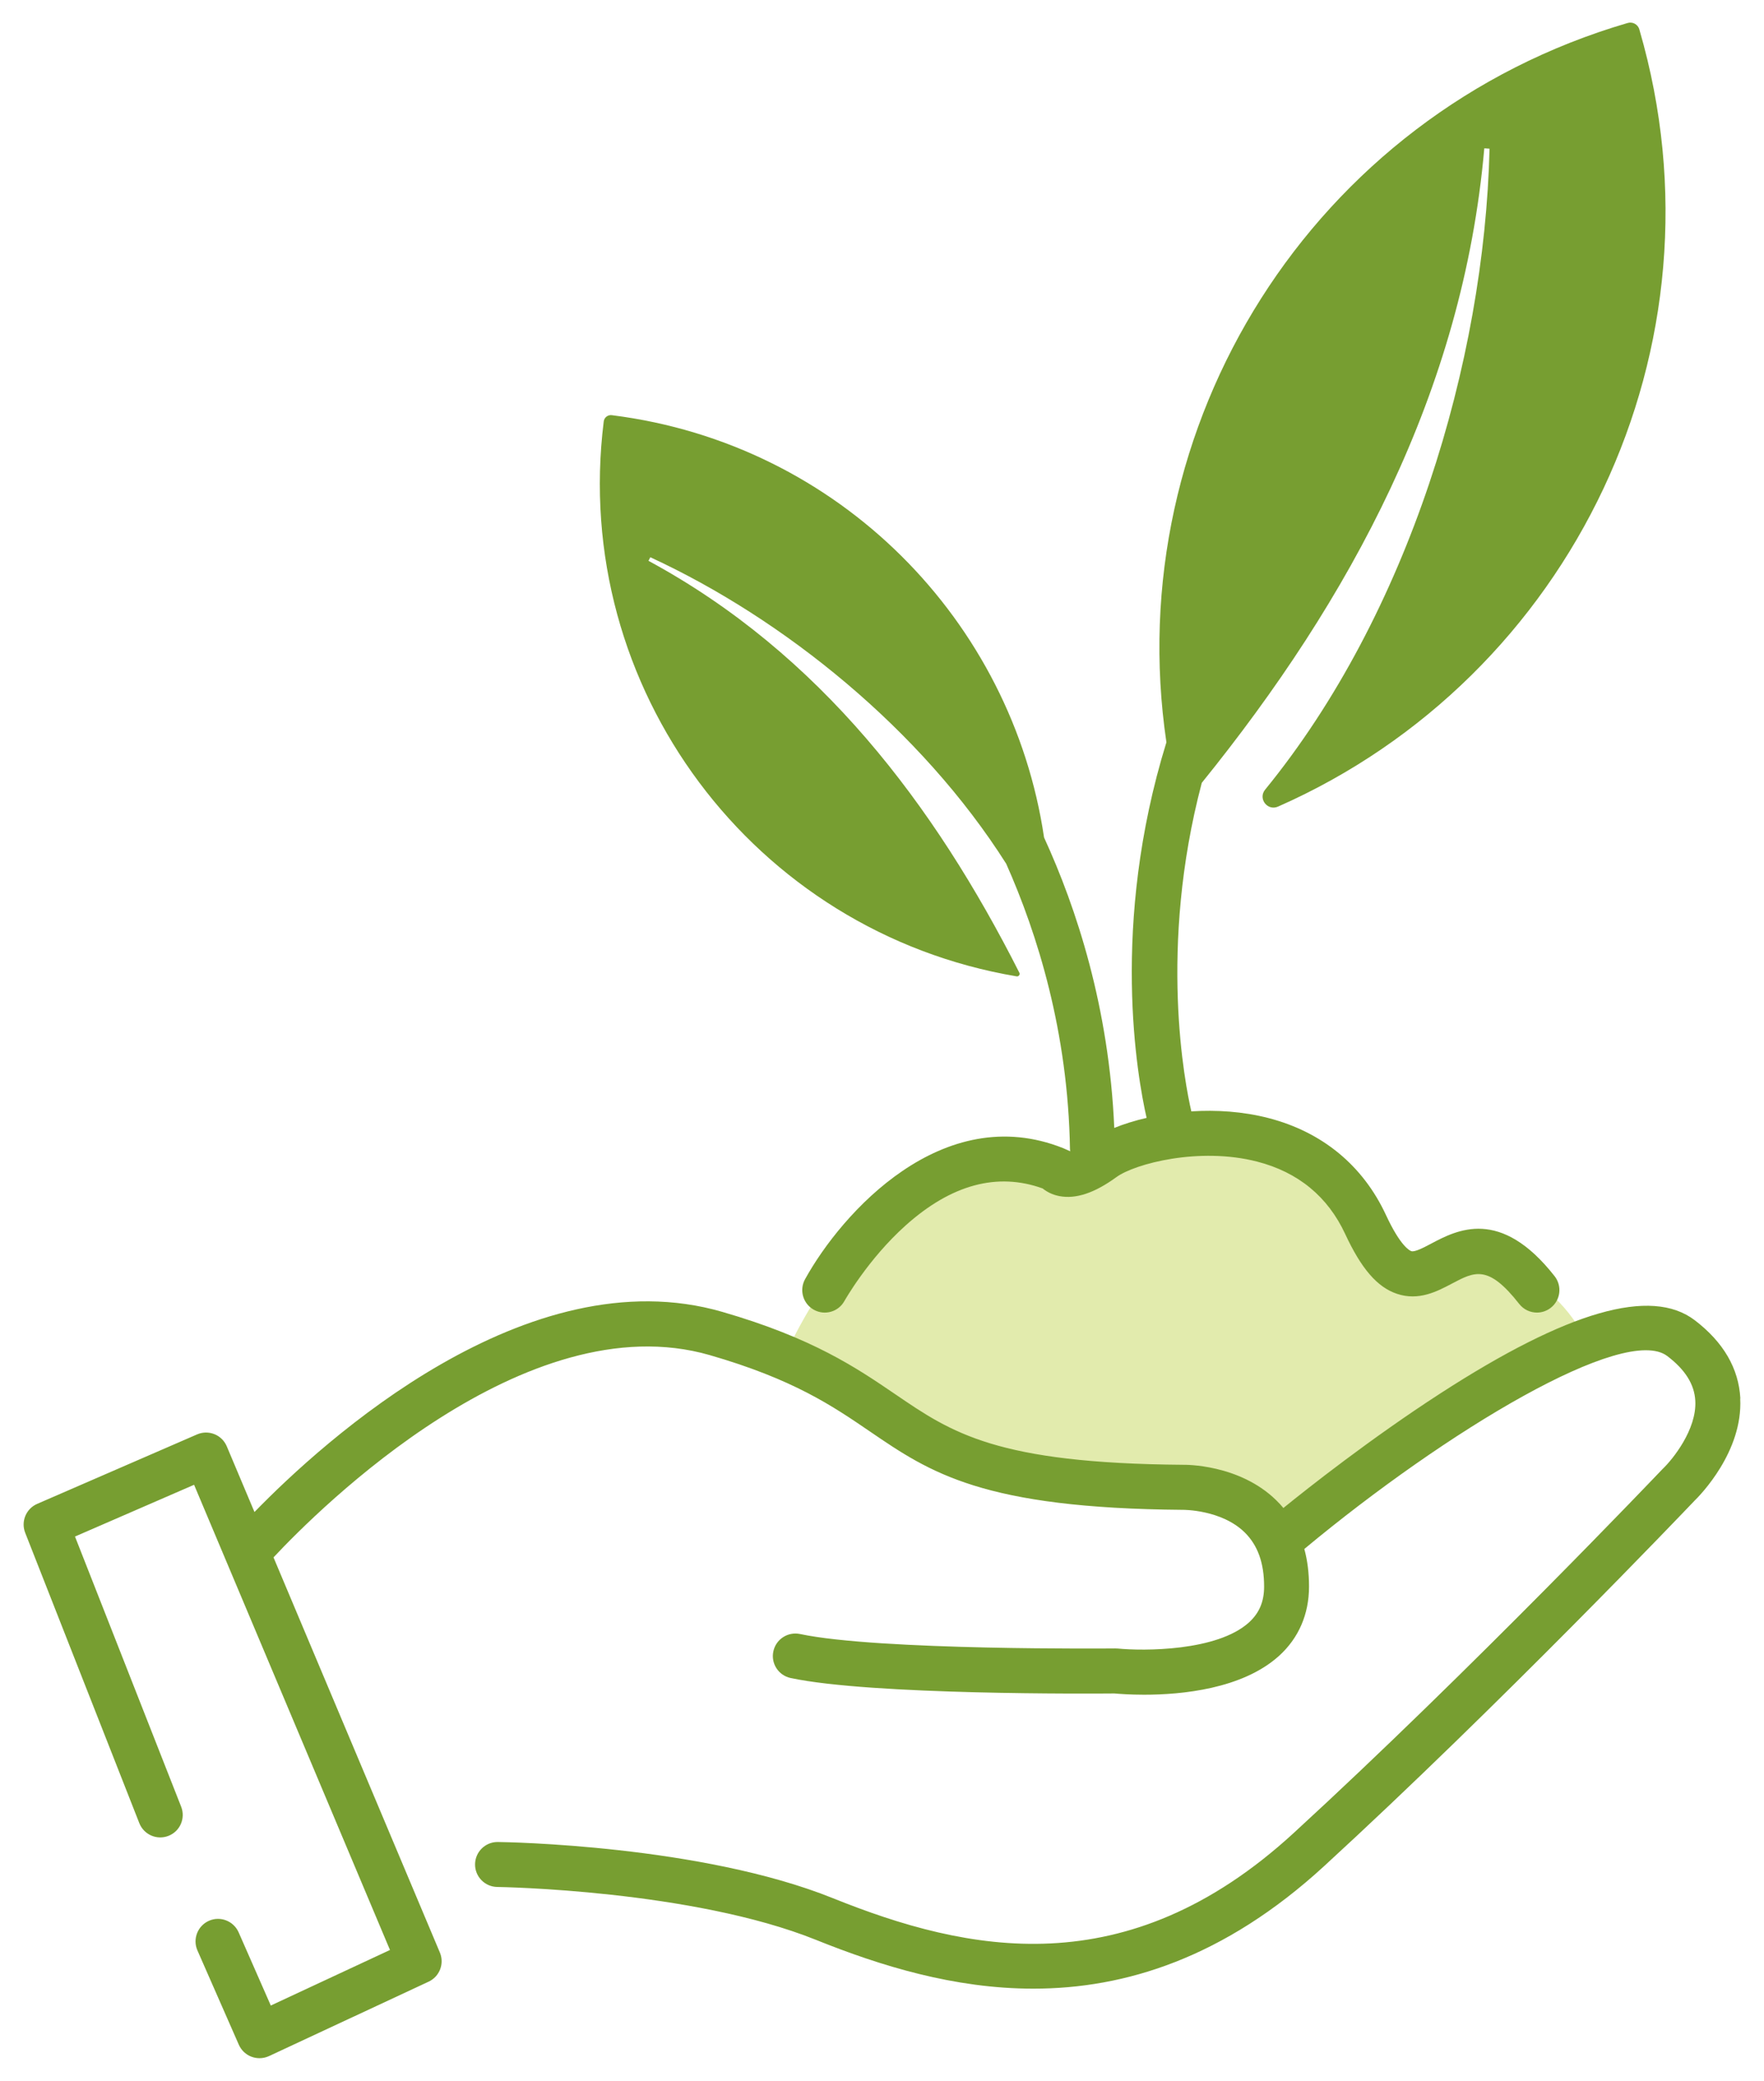
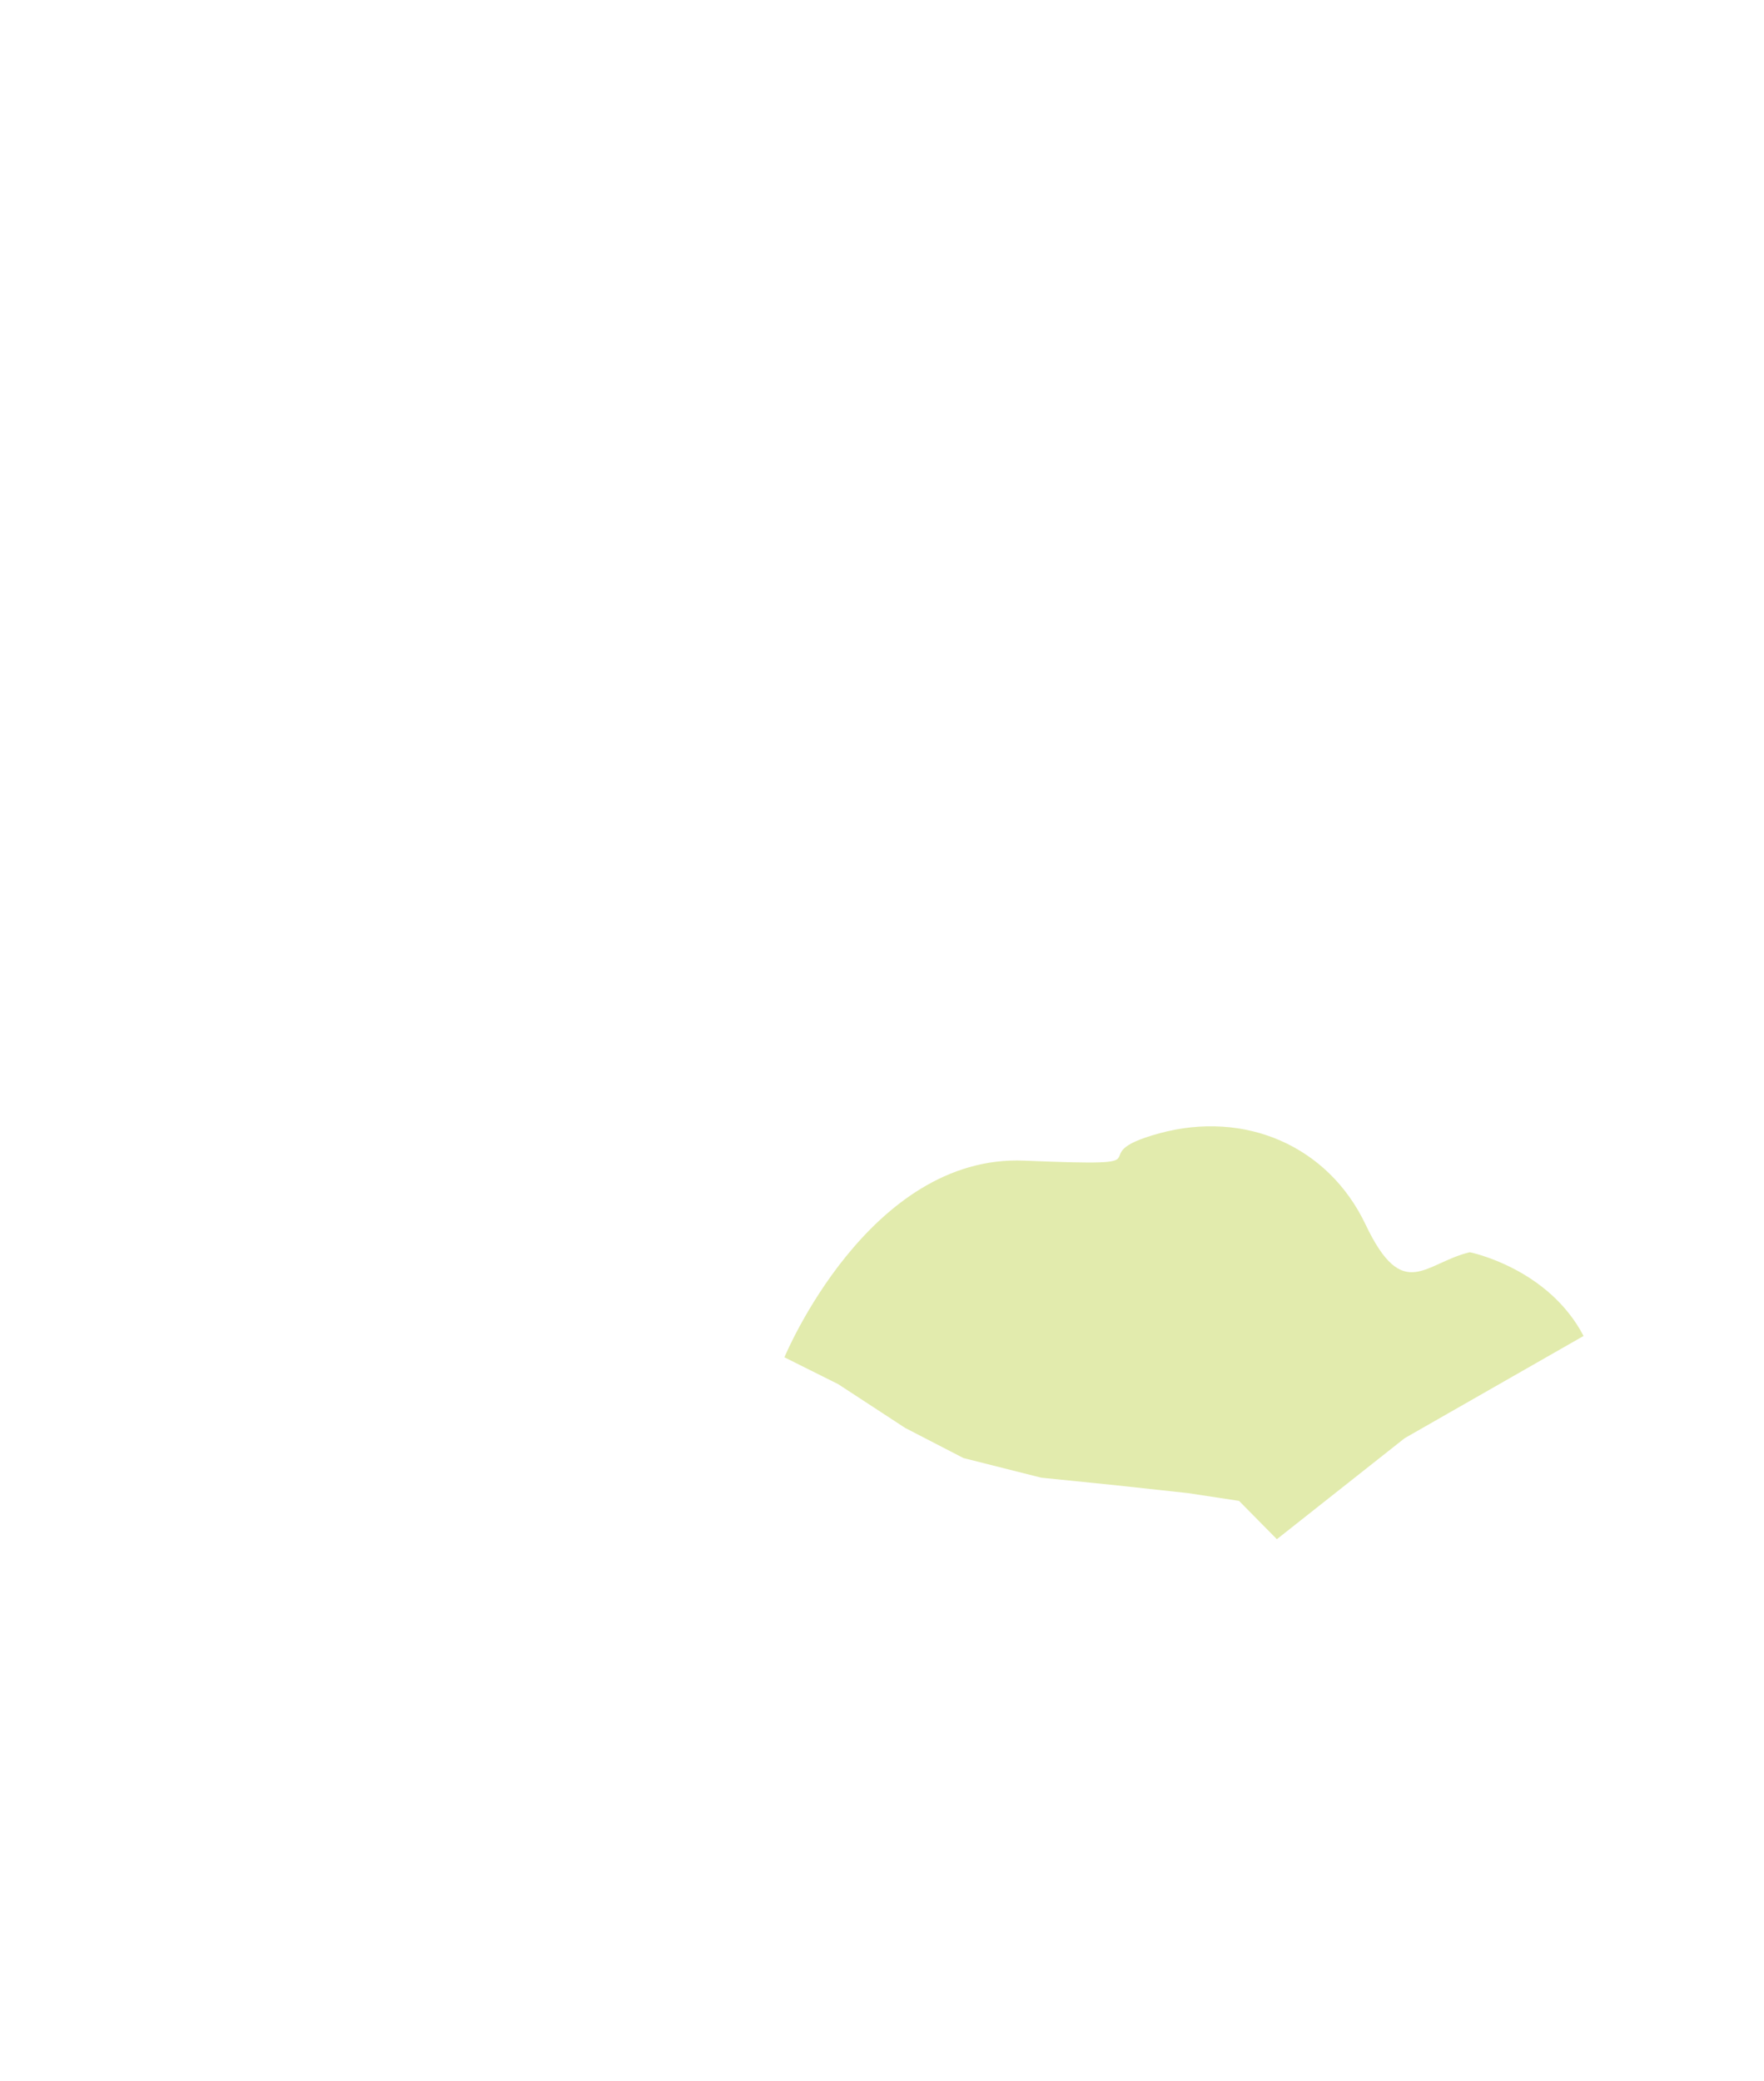
<svg xmlns="http://www.w3.org/2000/svg" width="39" height="46" viewBox="0 0 39 46" fill="none">
  <path d="M17.343 30.005C17.343 30.005 19.201 25.514 22.644 25.658C26.087 25.802 23.752 25.566 25.633 25.054C27.513 24.541 29.359 25.32 30.191 27.07C31.023 28.82 31.5 27.918 32.496 27.683C32.496 27.683 34.224 28.028 35.011 29.534L31.057 31.793L28.23 34.027L27.394 33.18L26.264 33.008L24.636 32.831L23.021 32.667L21.301 32.233L20.012 31.567L18.531 30.599L17.341 30.005H17.343Z" fill="#E2EBAD" />
-   <path d="M22.479 21.584C22.522 21.591 22.557 21.544 22.537 21.504C20.655 17.785 18.128 14.449 14.337 12.398L14.378 12.319C17.333 13.682 20.372 16.137 22.246 19.095C22.936 20.646 23.614 22.812 23.656 25.405C23.656 25.421 23.66 25.435 23.661 25.451L23.51 25.384C20.846 24.317 18.609 26.812 17.799 28.279C17.666 28.52 17.753 28.822 17.994 28.955C18.234 29.088 18.537 29.001 18.669 28.761C18.675 28.752 19.185 27.842 20.021 27.092C21.031 26.186 22.05 25.911 23.052 26.273C23.136 26.341 23.256 26.41 23.42 26.442C23.785 26.512 24.198 26.375 24.683 26.022C25.089 25.726 26.516 25.349 27.796 25.68C28.702 25.914 29.356 26.453 29.74 27.279C30.098 28.049 30.451 28.457 30.885 28.602C31.367 28.765 31.776 28.548 32.105 28.374C32.602 28.111 32.903 27.951 33.588 28.826C33.687 28.952 33.833 29.017 33.98 29.017C34.087 29.017 34.196 28.982 34.286 28.911C34.503 28.742 34.54 28.429 34.371 28.213C33.171 26.683 32.212 27.191 31.639 27.494C31.47 27.583 31.278 27.684 31.202 27.659C31.165 27.646 30.962 27.549 30.642 26.86C30.134 25.766 29.235 25.025 28.045 24.717C27.477 24.57 26.89 24.534 26.339 24.569C26.201 23.972 25.603 20.963 26.57 17.306C29.849 13.251 32.345 8.656 32.816 3.279L32.932 3.287C32.818 8.013 31.144 13.57 27.971 17.456C27.808 17.655 28.022 17.935 28.257 17.831C34.753 14.966 38.283 7.667 36.248 0.665L36.244 0.649C36.212 0.539 36.096 0.476 35.986 0.508C29.006 2.548 24.751 9.412 25.788 16.41C24.539 20.448 25.146 23.818 25.35 24.713C25.085 24.774 24.844 24.85 24.635 24.935C24.521 22.276 23.802 20.08 23.083 18.514C22.375 13.735 18.567 9.815 13.539 9.18L13.527 9.178C13.439 9.167 13.359 9.229 13.348 9.316C12.611 15.215 16.667 20.606 22.476 21.584H22.479Z" fill="#779E31" />
-   <path d="M38.477 30.915C38.441 30.251 38.103 29.67 37.469 29.186C36.505 28.451 34.664 28.98 31.843 30.805C30.298 31.805 28.918 32.896 28.374 33.337C28.324 33.276 28.27 33.218 28.213 33.163C27.392 32.362 26.189 32.381 26.155 32.382C22.033 32.35 21.046 31.677 19.796 30.824C18.941 30.242 17.973 29.581 15.968 29.001C11.658 27.753 7.151 31.858 5.626 33.426L5.014 31.974C4.962 31.851 4.864 31.754 4.741 31.705C4.618 31.656 4.48 31.657 4.358 31.71L0.822 33.246C0.576 33.353 0.459 33.635 0.557 33.885L3.08 40.304C3.18 40.559 3.469 40.686 3.725 40.585C3.981 40.485 4.106 40.196 4.005 39.94L1.658 33.968L4.291 32.824L8.622 43.108L5.987 44.336L5.276 42.718C5.165 42.467 4.872 42.352 4.621 42.462C4.369 42.573 4.255 42.867 4.365 43.118L5.28 45.202C5.334 45.325 5.435 45.421 5.56 45.468C5.617 45.489 5.677 45.5 5.736 45.5C5.808 45.5 5.88 45.485 5.947 45.454L9.477 43.808C9.719 43.695 9.829 43.411 9.725 43.164L6.047 34.429C7.054 33.353 11.629 28.786 15.691 29.957C17.543 30.492 18.403 31.079 19.235 31.647C20.569 32.557 21.721 33.343 26.16 33.378C26.162 33.378 27.006 33.372 27.521 33.879C27.808 34.163 27.948 34.553 27.948 35.074C27.948 35.408 27.841 35.66 27.612 35.868C26.905 36.507 25.277 36.5 24.711 36.444C24.693 36.443 24.674 36.443 24.655 36.442C24.603 36.442 19.424 36.492 17.688 36.123C17.418 36.067 17.155 36.238 17.098 36.506C17.04 36.775 17.212 37.039 17.481 37.096C19.276 37.477 24.184 37.441 24.638 37.437C24.738 37.446 24.978 37.465 25.295 37.465C26.119 37.465 27.465 37.34 28.277 36.607C28.712 36.214 28.941 35.684 28.941 35.074C28.941 34.775 28.907 34.498 28.837 34.243C31.985 31.626 35.925 29.265 36.863 29.979C37.259 30.281 37.461 30.603 37.481 30.966C37.517 31.6 36.978 32.264 36.768 32.465C36.761 32.471 36.755 32.477 36.75 32.483C36.708 32.527 32.546 36.902 28.601 40.523C24.904 43.917 21.379 43.155 18.417 41.964C15.502 40.79 11.189 40.723 11.007 40.721H11C10.729 40.721 10.507 40.939 10.503 41.211C10.499 41.486 10.72 41.711 10.994 41.715C11.037 41.715 15.305 41.782 18.045 42.886C19.464 43.457 21.093 43.963 22.846 43.963C24.871 43.963 27.06 43.287 29.274 41.255C33.165 37.684 37.262 33.388 37.464 33.176C37.585 33.059 38.537 32.089 38.474 30.916L38.477 30.915Z" fill="#779E31" />
</svg>